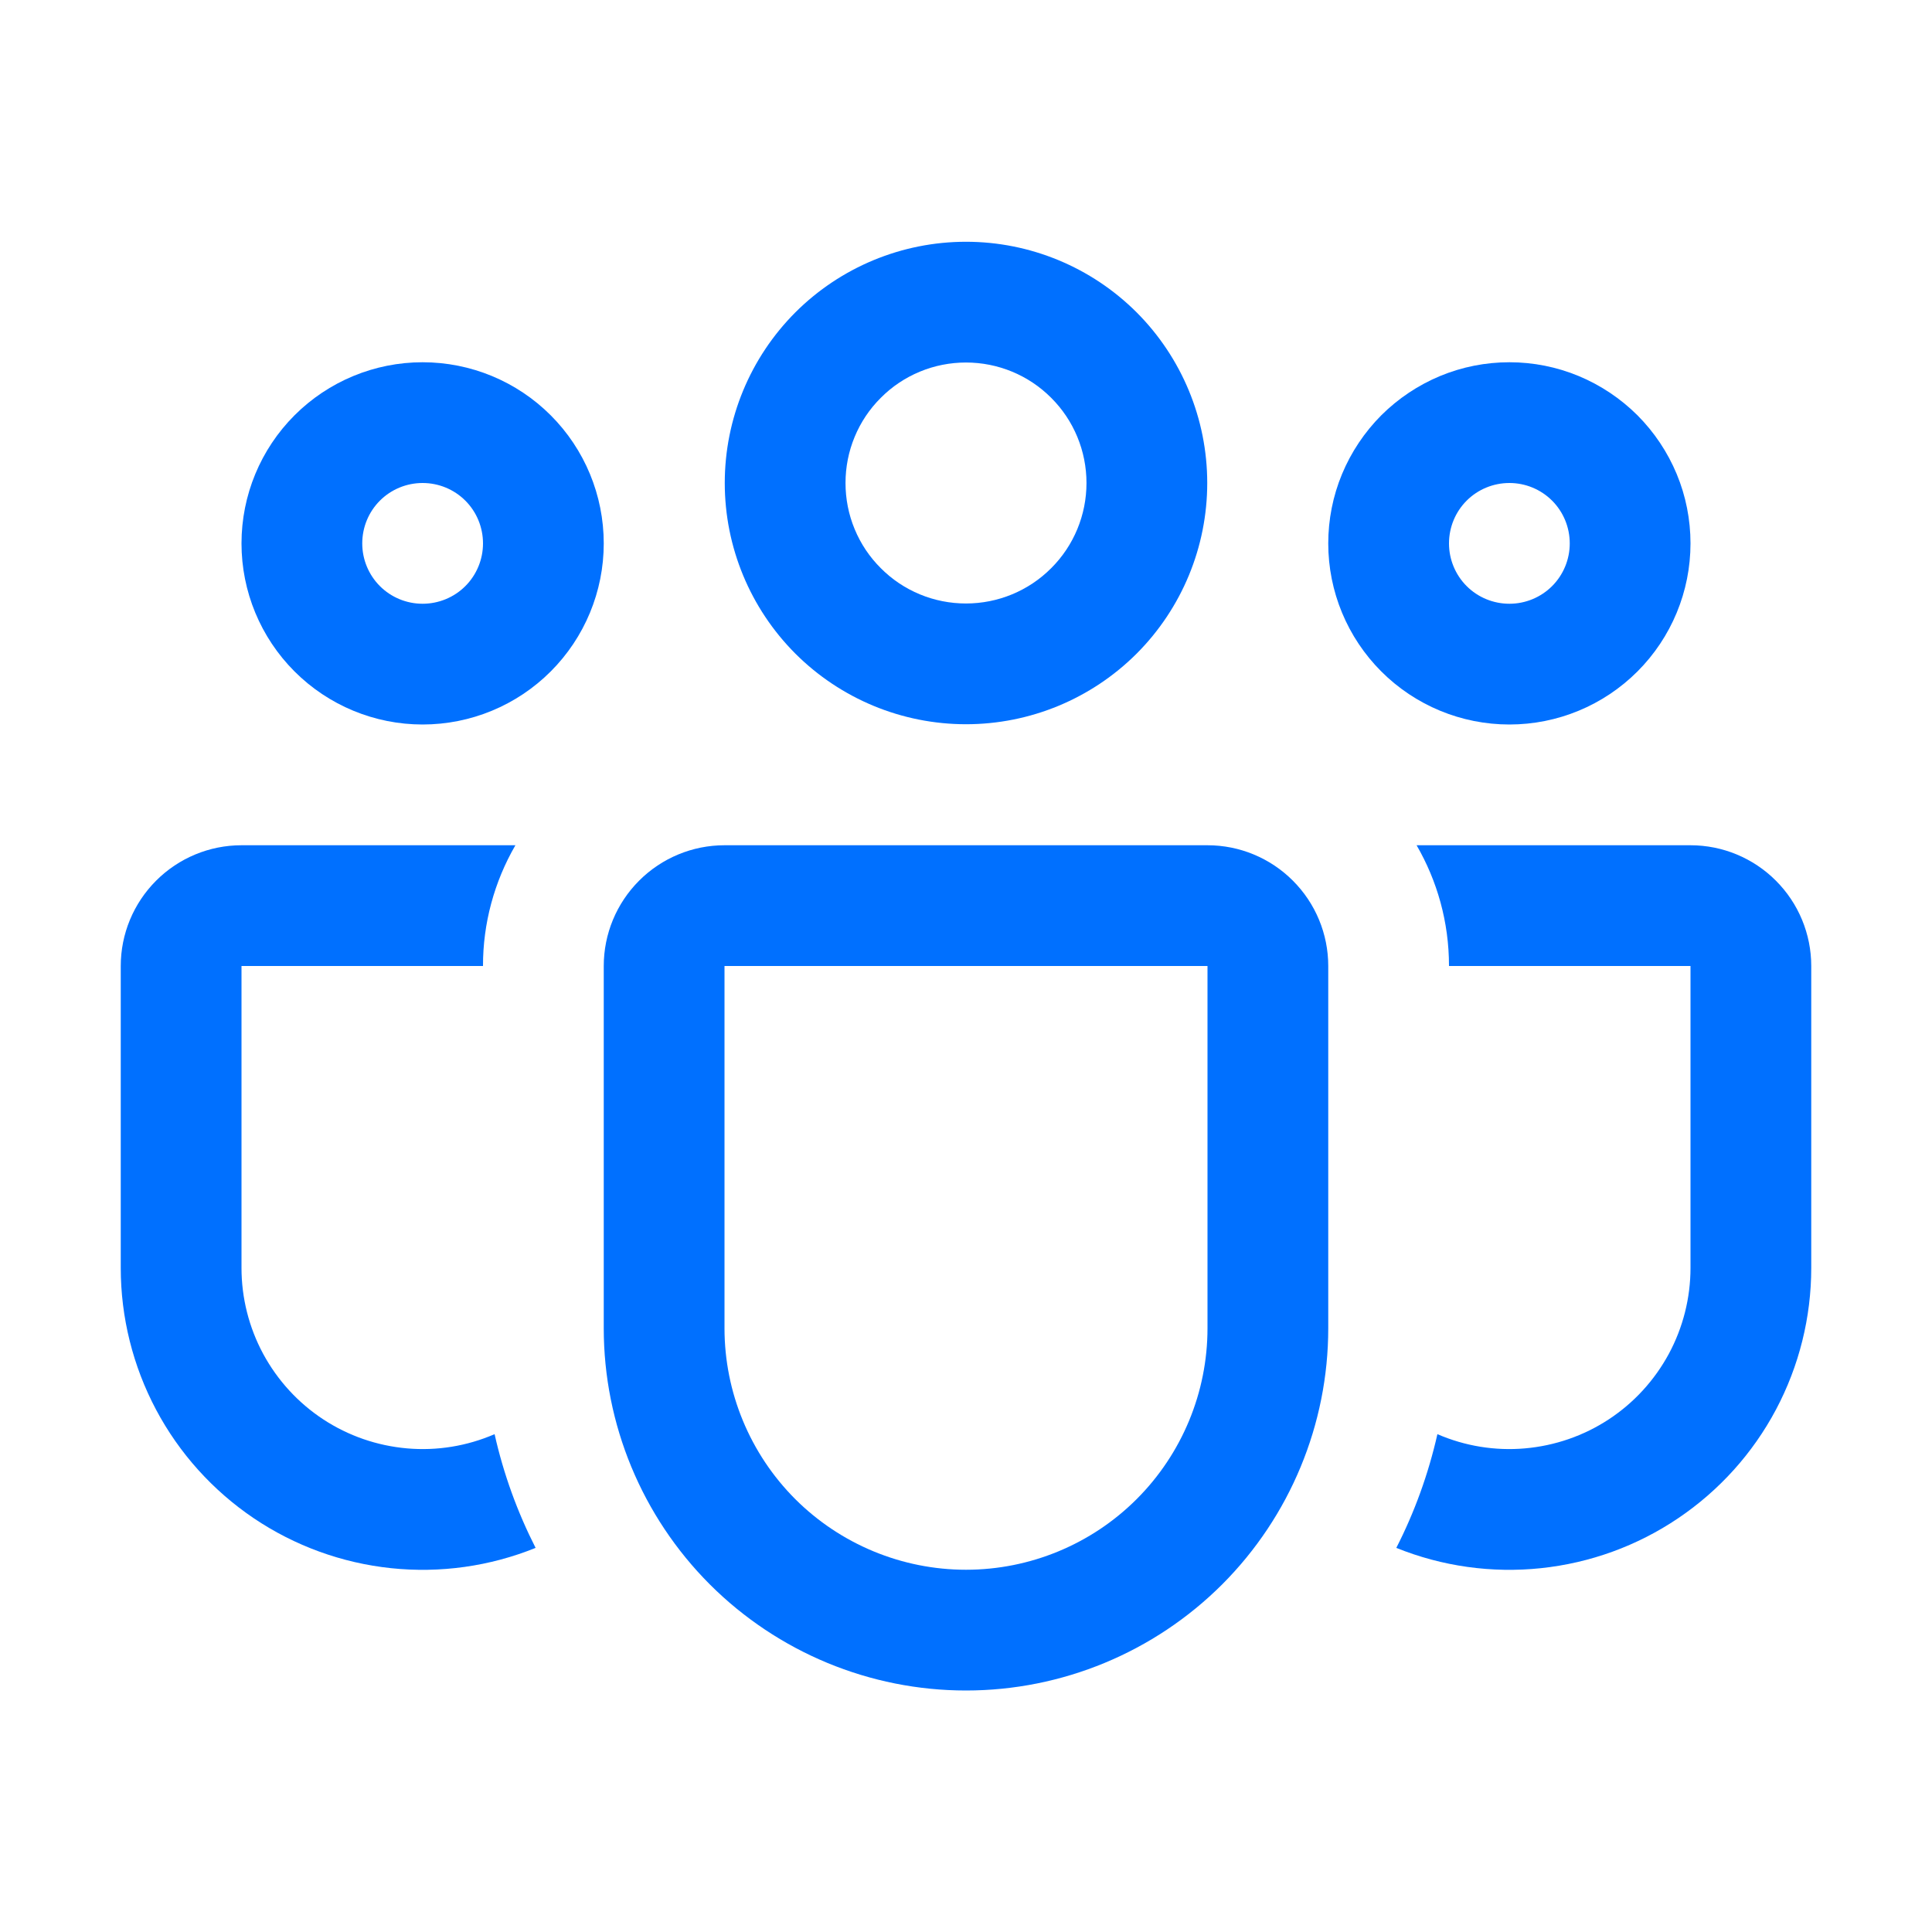
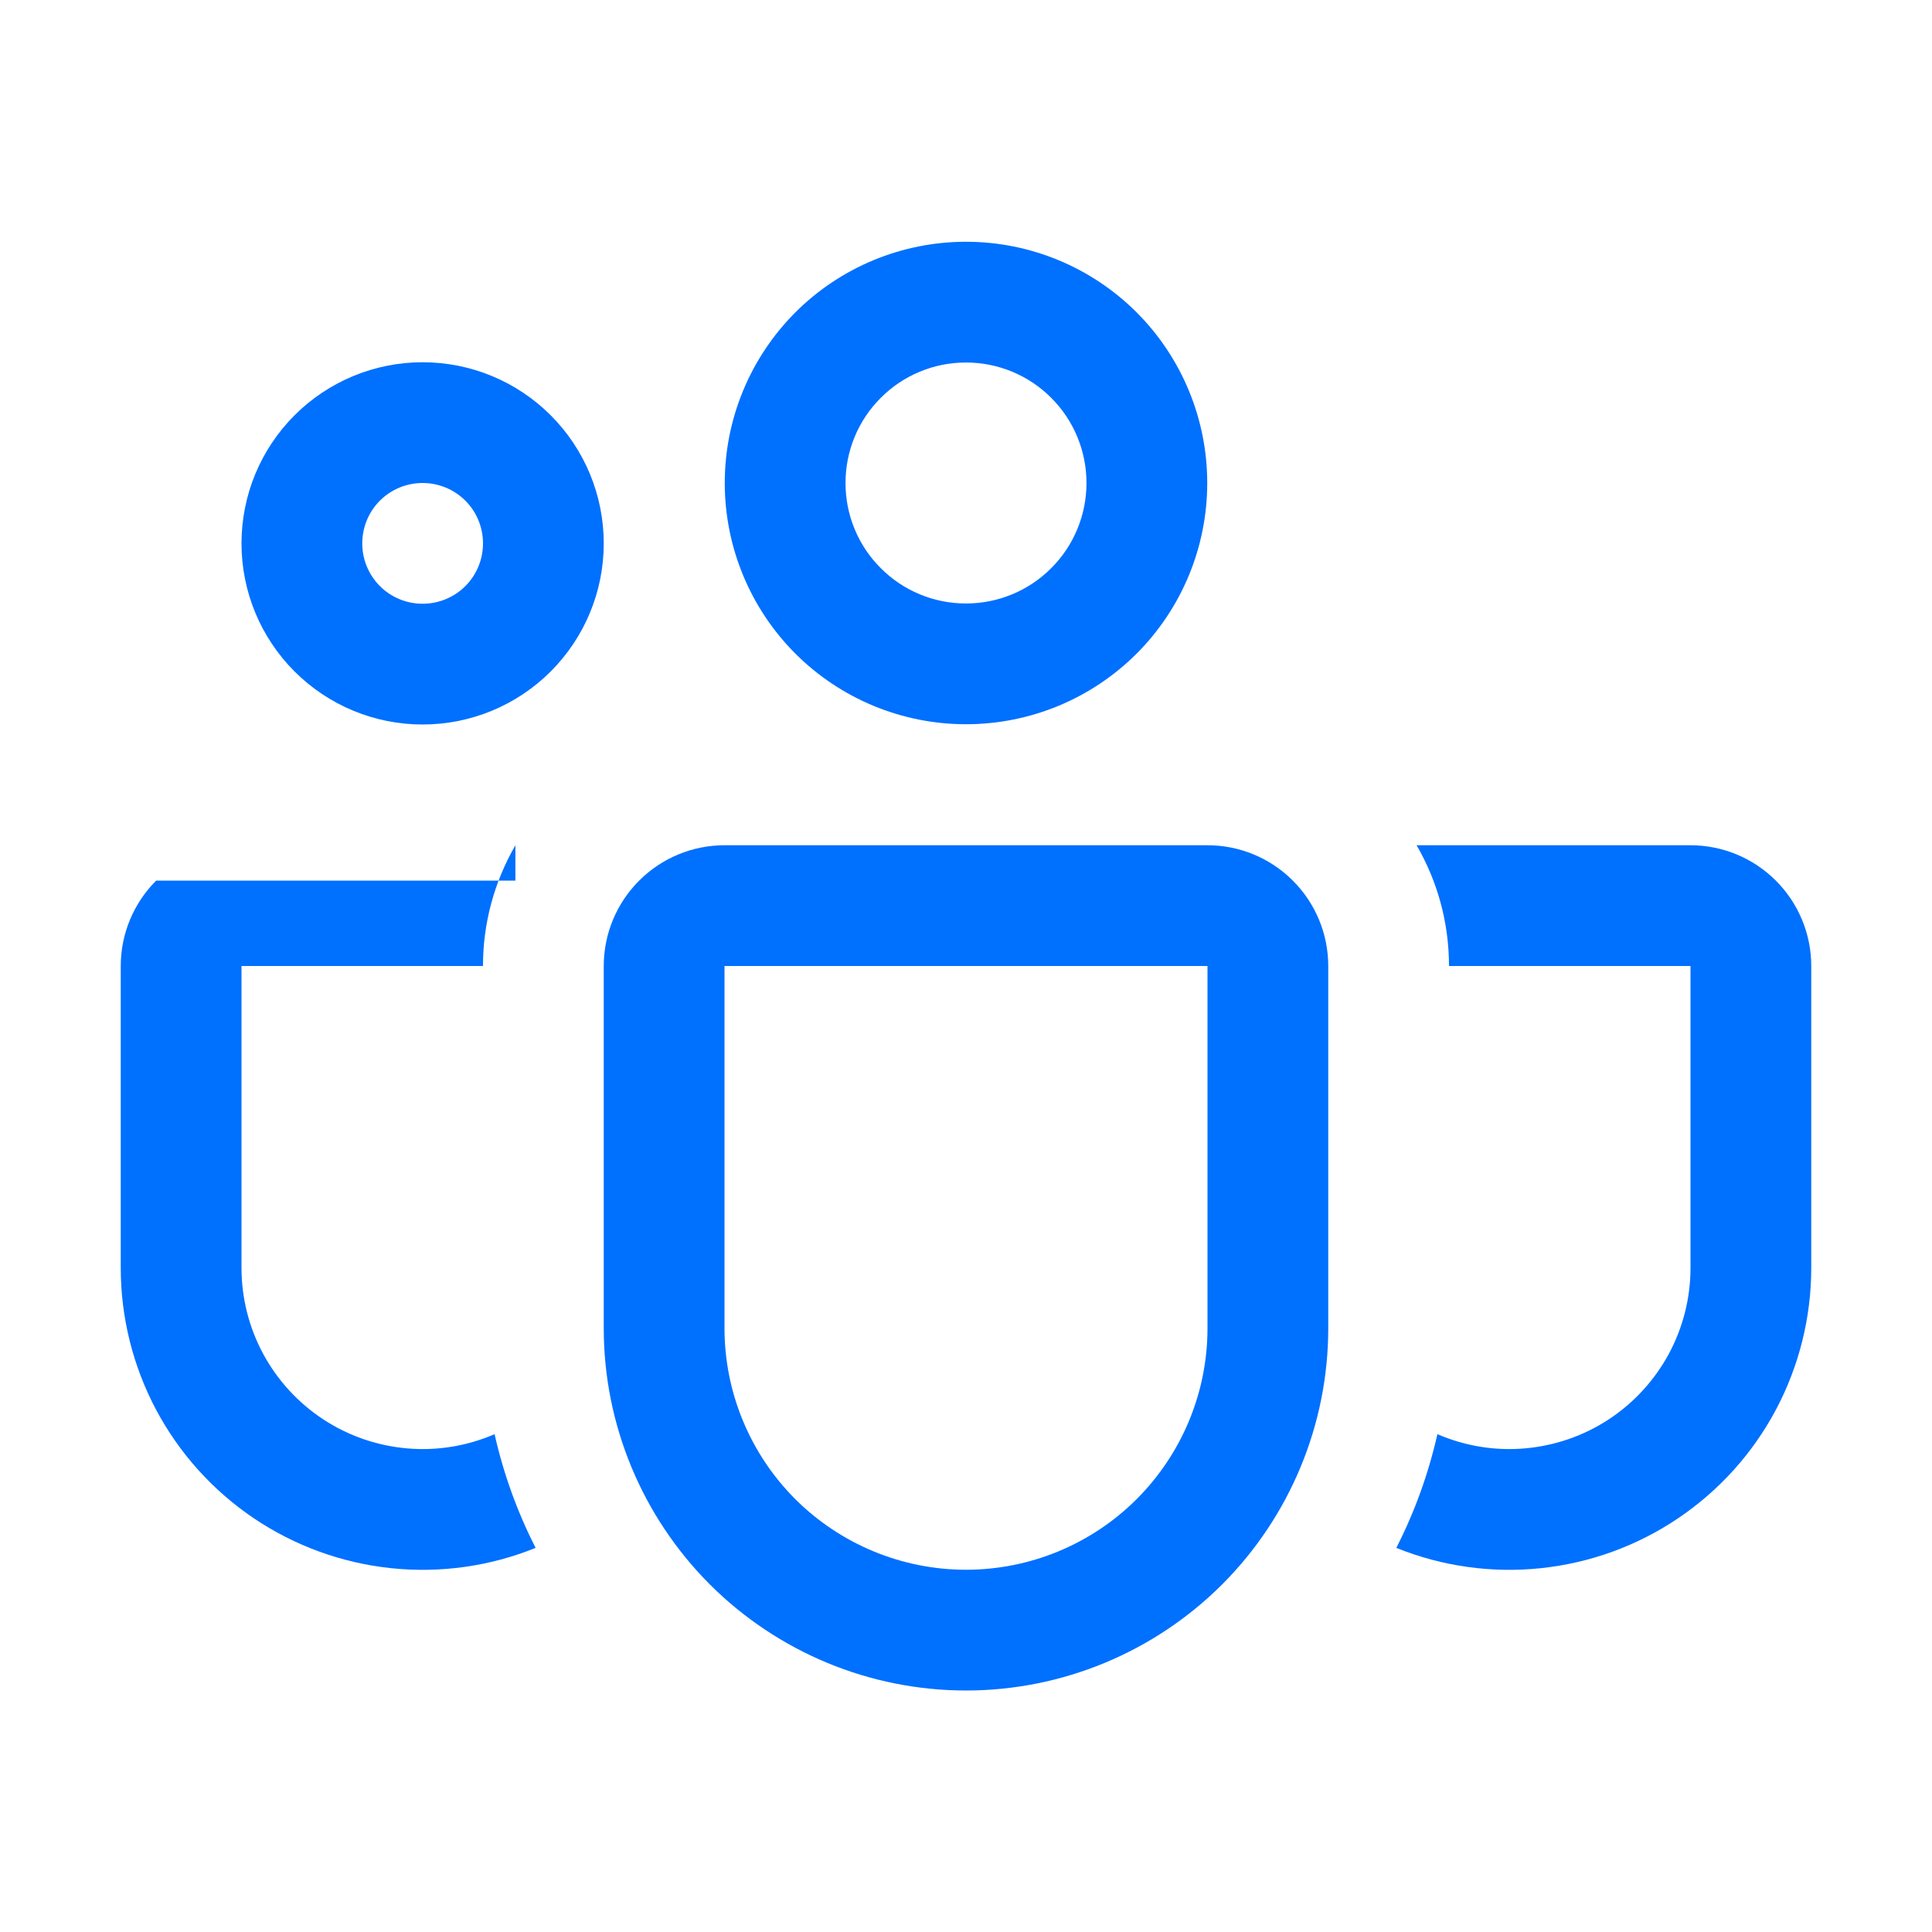
<svg xmlns="http://www.w3.org/2000/svg" width="22" height="22" viewBox="0 0 22 22" fill="none">
  <path d="M8.253 5.5C8.253 4.771 8.542 4.073 9.057 3.557C9.573 3.042 10.271 2.753 11 2.753C11.729 2.753 12.427 3.042 12.943 3.557C13.458 4.073 13.747 4.771 13.747 5.5C13.747 6.229 13.458 6.927 12.943 7.443C12.427 7.958 11.729 8.247 11 8.247C10.271 8.247 9.573 7.958 9.057 7.443C8.542 6.927 8.253 6.229 8.253 5.5V5.5ZM11 4.128C10.82 4.128 10.641 4.163 10.475 4.232C10.308 4.301 10.157 4.402 10.03 4.53C9.902 4.657 9.801 4.808 9.732 4.975C9.663 5.141 9.628 5.32 9.628 5.5C9.628 5.68 9.663 5.859 9.732 6.025C9.801 6.192 9.902 6.343 10.03 6.47C10.157 6.598 10.308 6.699 10.475 6.768C10.641 6.837 10.82 6.872 11 6.872C11.364 6.872 11.713 6.728 11.97 6.47C12.228 6.213 12.372 5.864 12.372 5.5C12.372 5.136 12.228 4.787 11.97 4.53C11.713 4.272 11.364 4.128 11 4.128V4.128Z" fill="#0070FF" />
-   <path d="M15.125 6.188C15.125 5.917 15.178 5.648 15.282 5.398C15.386 5.148 15.538 4.921 15.729 4.729C15.921 4.538 16.148 4.386 16.398 4.282C16.648 4.178 16.917 4.125 17.188 4.125C17.458 4.125 17.727 4.178 17.977 4.282C18.227 4.386 18.454 4.538 18.646 4.729C18.837 4.921 18.989 5.148 19.093 5.398C19.197 5.648 19.25 5.917 19.25 6.188C19.25 6.735 19.033 7.259 18.646 7.646C18.259 8.033 17.735 8.25 17.188 8.25C16.64 8.25 16.116 8.033 15.729 7.646C15.342 7.259 15.125 6.735 15.125 6.188ZM17.188 5.5C17.005 5.5 16.83 5.572 16.701 5.701C16.572 5.83 16.5 6.005 16.5 6.188C16.5 6.37 16.572 6.545 16.701 6.674C16.83 6.803 17.005 6.875 17.188 6.875C17.37 6.875 17.545 6.803 17.674 6.674C17.803 6.545 17.875 6.37 17.875 6.188C17.875 6.005 17.803 5.83 17.674 5.701C17.545 5.572 17.37 5.5 17.188 5.5Z" fill="#0070FF" />
  <path d="M4.812 4.125C4.265 4.125 3.741 4.342 3.354 4.729C2.967 5.116 2.75 5.64 2.75 6.188C2.75 6.735 2.967 7.259 3.354 7.646C3.741 8.033 4.265 8.25 4.812 8.25C5.36 8.25 5.884 8.033 6.271 7.646C6.658 7.259 6.875 6.735 6.875 6.188C6.875 5.64 6.658 5.116 6.271 4.729C5.884 4.342 5.36 4.125 4.812 4.125ZM4.125 6.188C4.125 6.005 4.197 5.83 4.326 5.701C4.455 5.572 4.63 5.5 4.812 5.5C4.995 5.5 5.17 5.572 5.299 5.701C5.428 5.83 5.5 6.005 5.5 6.188C5.5 6.37 5.428 6.545 5.299 6.674C5.17 6.803 4.995 6.875 4.812 6.875C4.63 6.875 4.455 6.803 4.326 6.674C4.197 6.545 4.125 6.37 4.125 6.188Z" fill="#0070FF" />
-   <path d="M5.869 9.625C5.627 10.043 5.499 10.517 5.5 11H2.75V14.438C2.75 14.78 2.835 15.116 2.997 15.417C3.16 15.718 3.394 15.974 3.68 16.162C3.966 16.35 4.294 16.463 4.635 16.493C4.975 16.523 5.318 16.467 5.632 16.331C5.734 16.786 5.893 17.221 6.099 17.626C5.578 17.837 5.012 17.916 4.452 17.857C3.893 17.798 3.356 17.603 2.889 17.288C2.423 16.973 2.041 16.549 1.777 16.052C1.513 15.555 1.375 15 1.375 14.438V11C1.375 10.635 1.52 10.286 1.778 10.028C2.036 9.77 2.385 9.625 2.75 9.625H5.869Z" fill="#0070FF" />
+   <path d="M5.869 9.625C5.627 10.043 5.499 10.517 5.5 11H2.75V14.438C2.75 14.78 2.835 15.116 2.997 15.417C3.16 15.718 3.394 15.974 3.68 16.162C3.966 16.35 4.294 16.463 4.635 16.493C4.975 16.523 5.318 16.467 5.632 16.331C5.734 16.786 5.893 17.221 6.099 17.626C5.578 17.837 5.012 17.916 4.452 17.857C3.893 17.798 3.356 17.603 2.889 17.288C2.423 16.973 2.041 16.549 1.777 16.052C1.513 15.555 1.375 15 1.375 14.438V11C1.375 10.635 1.52 10.286 1.778 10.028H5.869Z" fill="#0070FF" />
  <path d="M15.9 17.626C16.422 17.837 16.988 17.916 17.548 17.857C18.107 17.798 18.644 17.603 19.11 17.288C19.577 16.973 19.959 16.549 20.223 16.052C20.487 15.555 20.625 15 20.625 14.438V11C20.625 10.635 20.48 10.286 20.222 10.028C19.964 9.77 19.615 9.625 19.25 9.625H16.131C16.365 10.029 16.5 10.498 16.5 11H19.25V14.438C19.25 14.78 19.165 15.116 19.003 15.417C18.84 15.718 18.606 15.974 18.32 16.162C18.034 16.35 17.706 16.463 17.365 16.493C17.025 16.523 16.682 16.467 16.368 16.331C16.265 16.786 16.107 17.221 15.9 17.626Z" fill="#0070FF" />
  <path d="M8.25 9.625C7.885 9.625 7.536 9.77 7.278 10.028C7.02 10.286 6.875 10.635 6.875 11V15.125C6.875 16.219 7.31 17.268 8.083 18.042C8.857 18.815 9.906 19.25 11 19.25C12.094 19.25 13.143 18.815 13.917 18.042C14.69 17.268 15.125 16.219 15.125 15.125V11C15.125 10.635 14.98 10.286 14.722 10.028C14.464 9.77 14.115 9.625 13.75 9.625H8.25ZM8.25 11H13.75V15.125C13.75 15.854 13.46 16.554 12.944 17.07C12.429 17.585 11.729 17.875 11 17.875C10.271 17.875 9.571 17.585 9.055 17.07C8.54 16.554 8.25 15.854 8.25 15.125V11Z" fill="#0070FF" />
</svg>